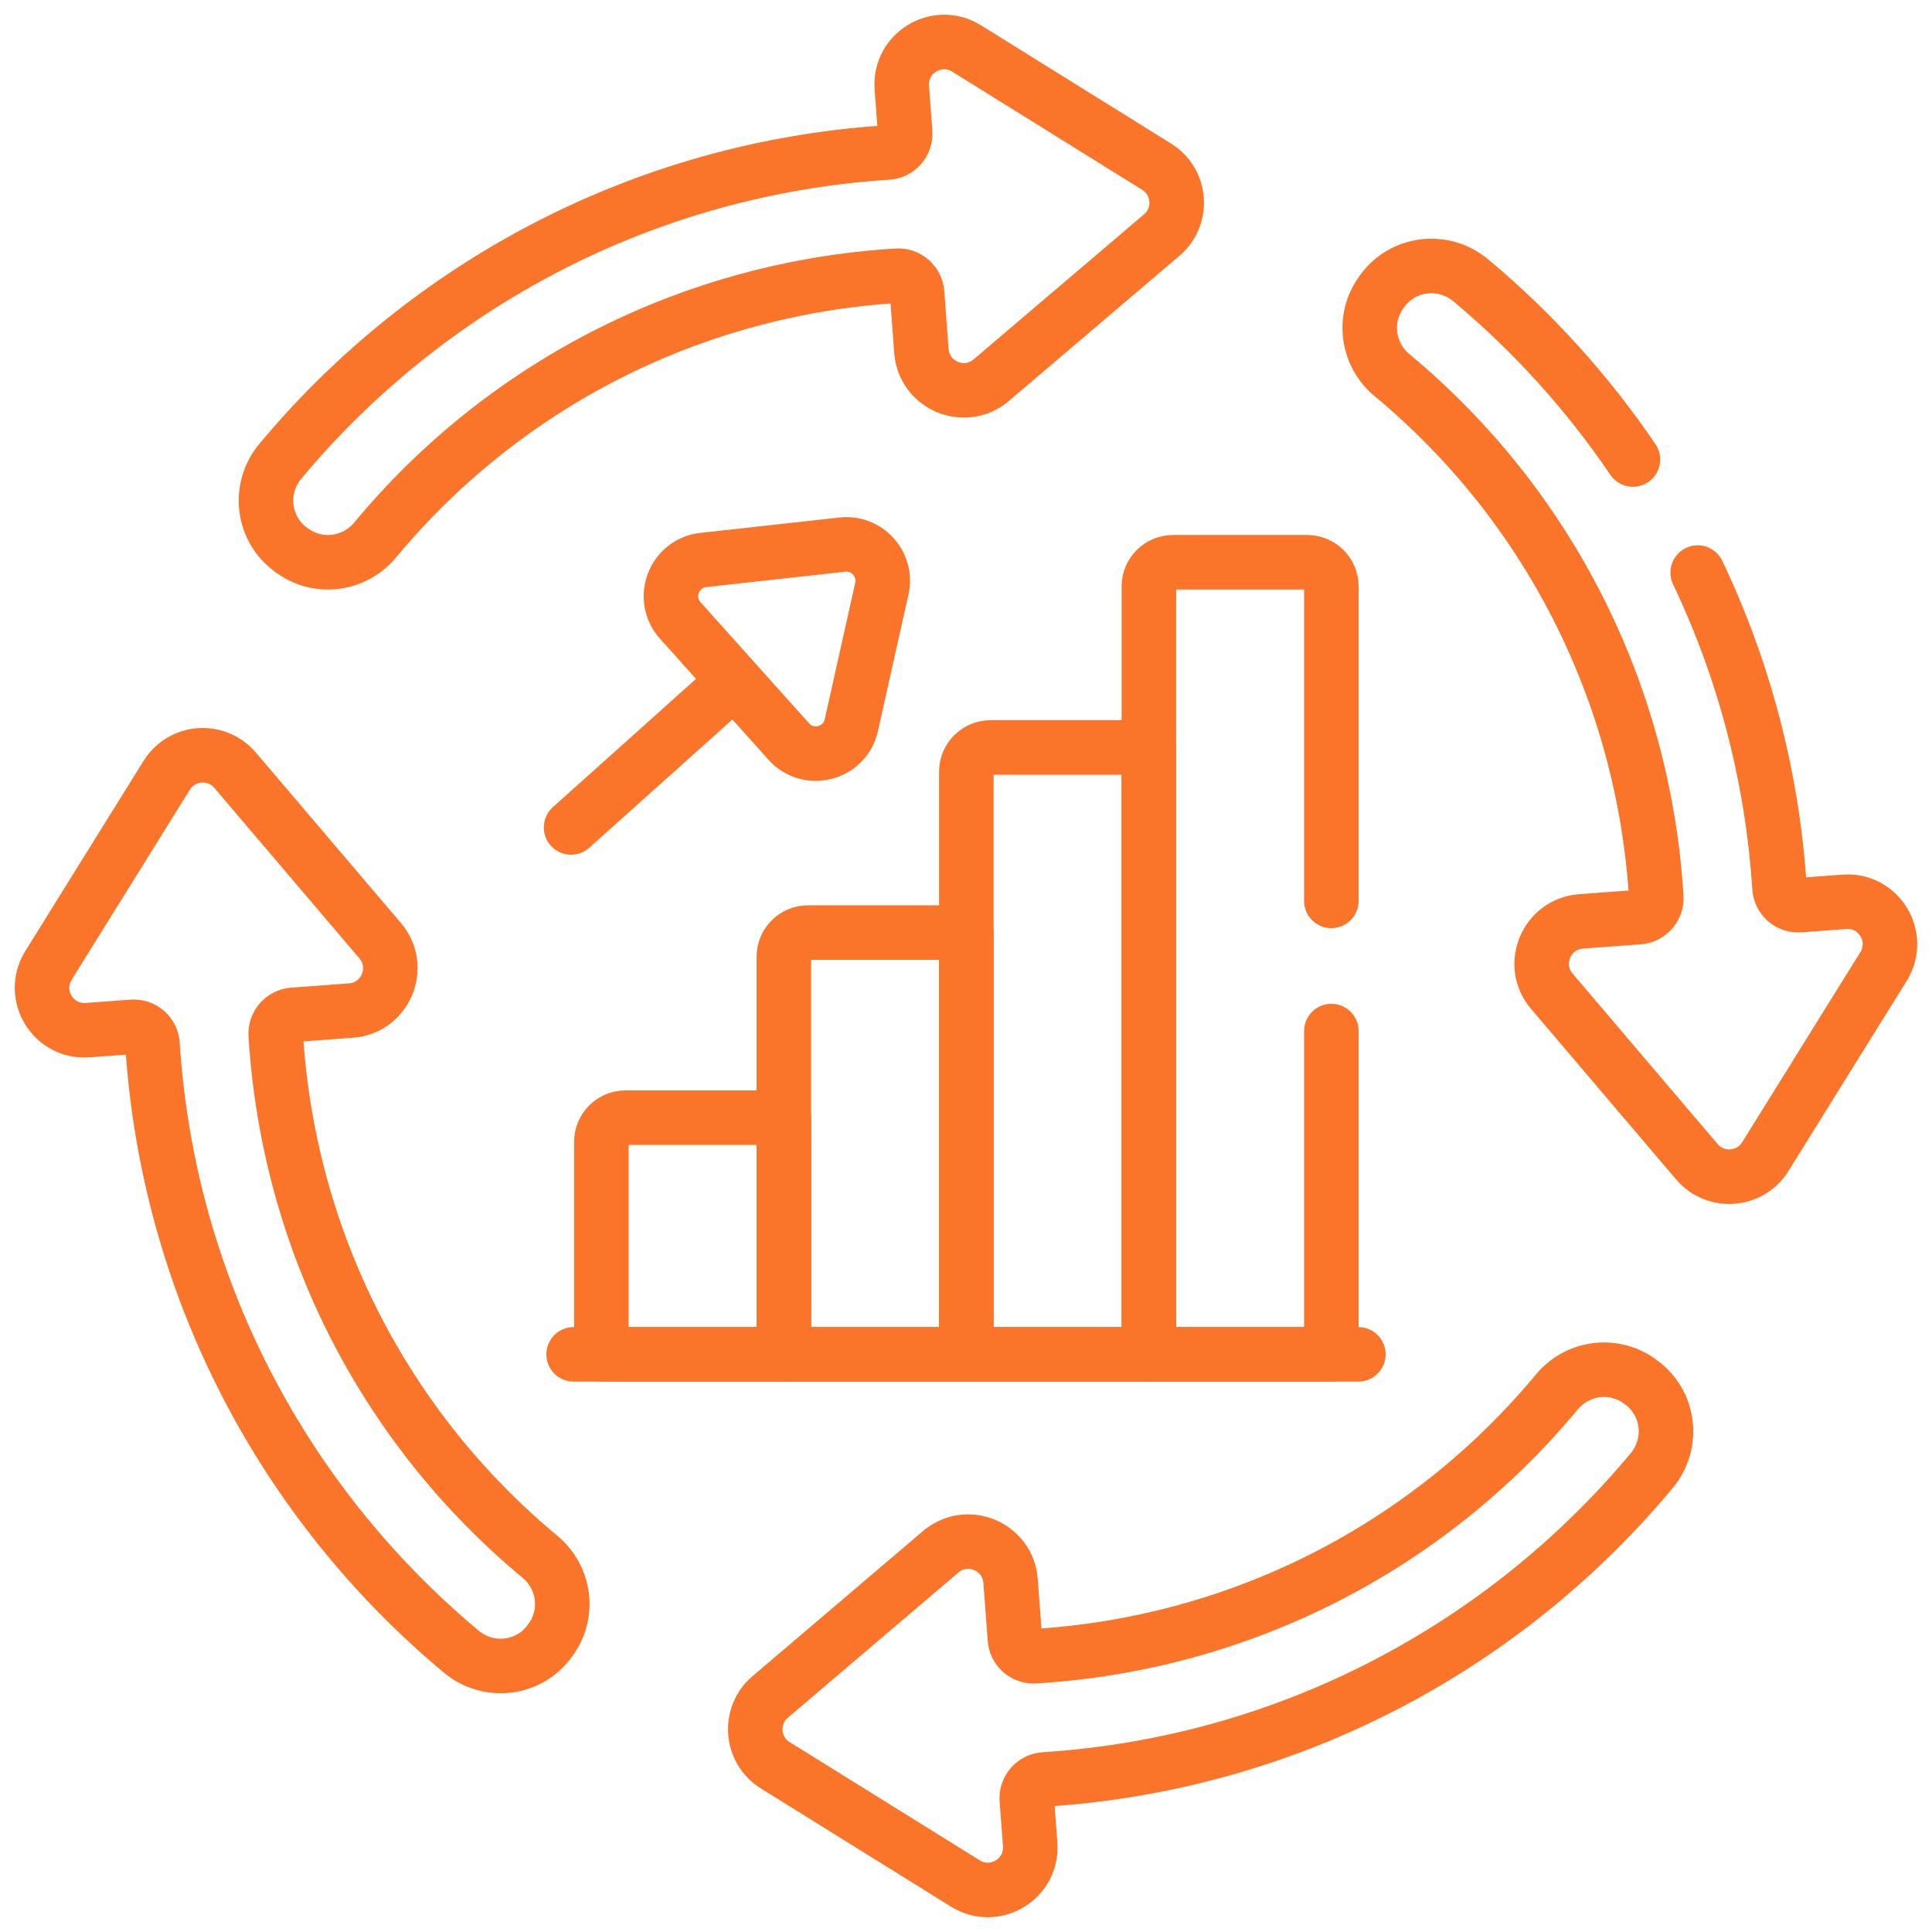
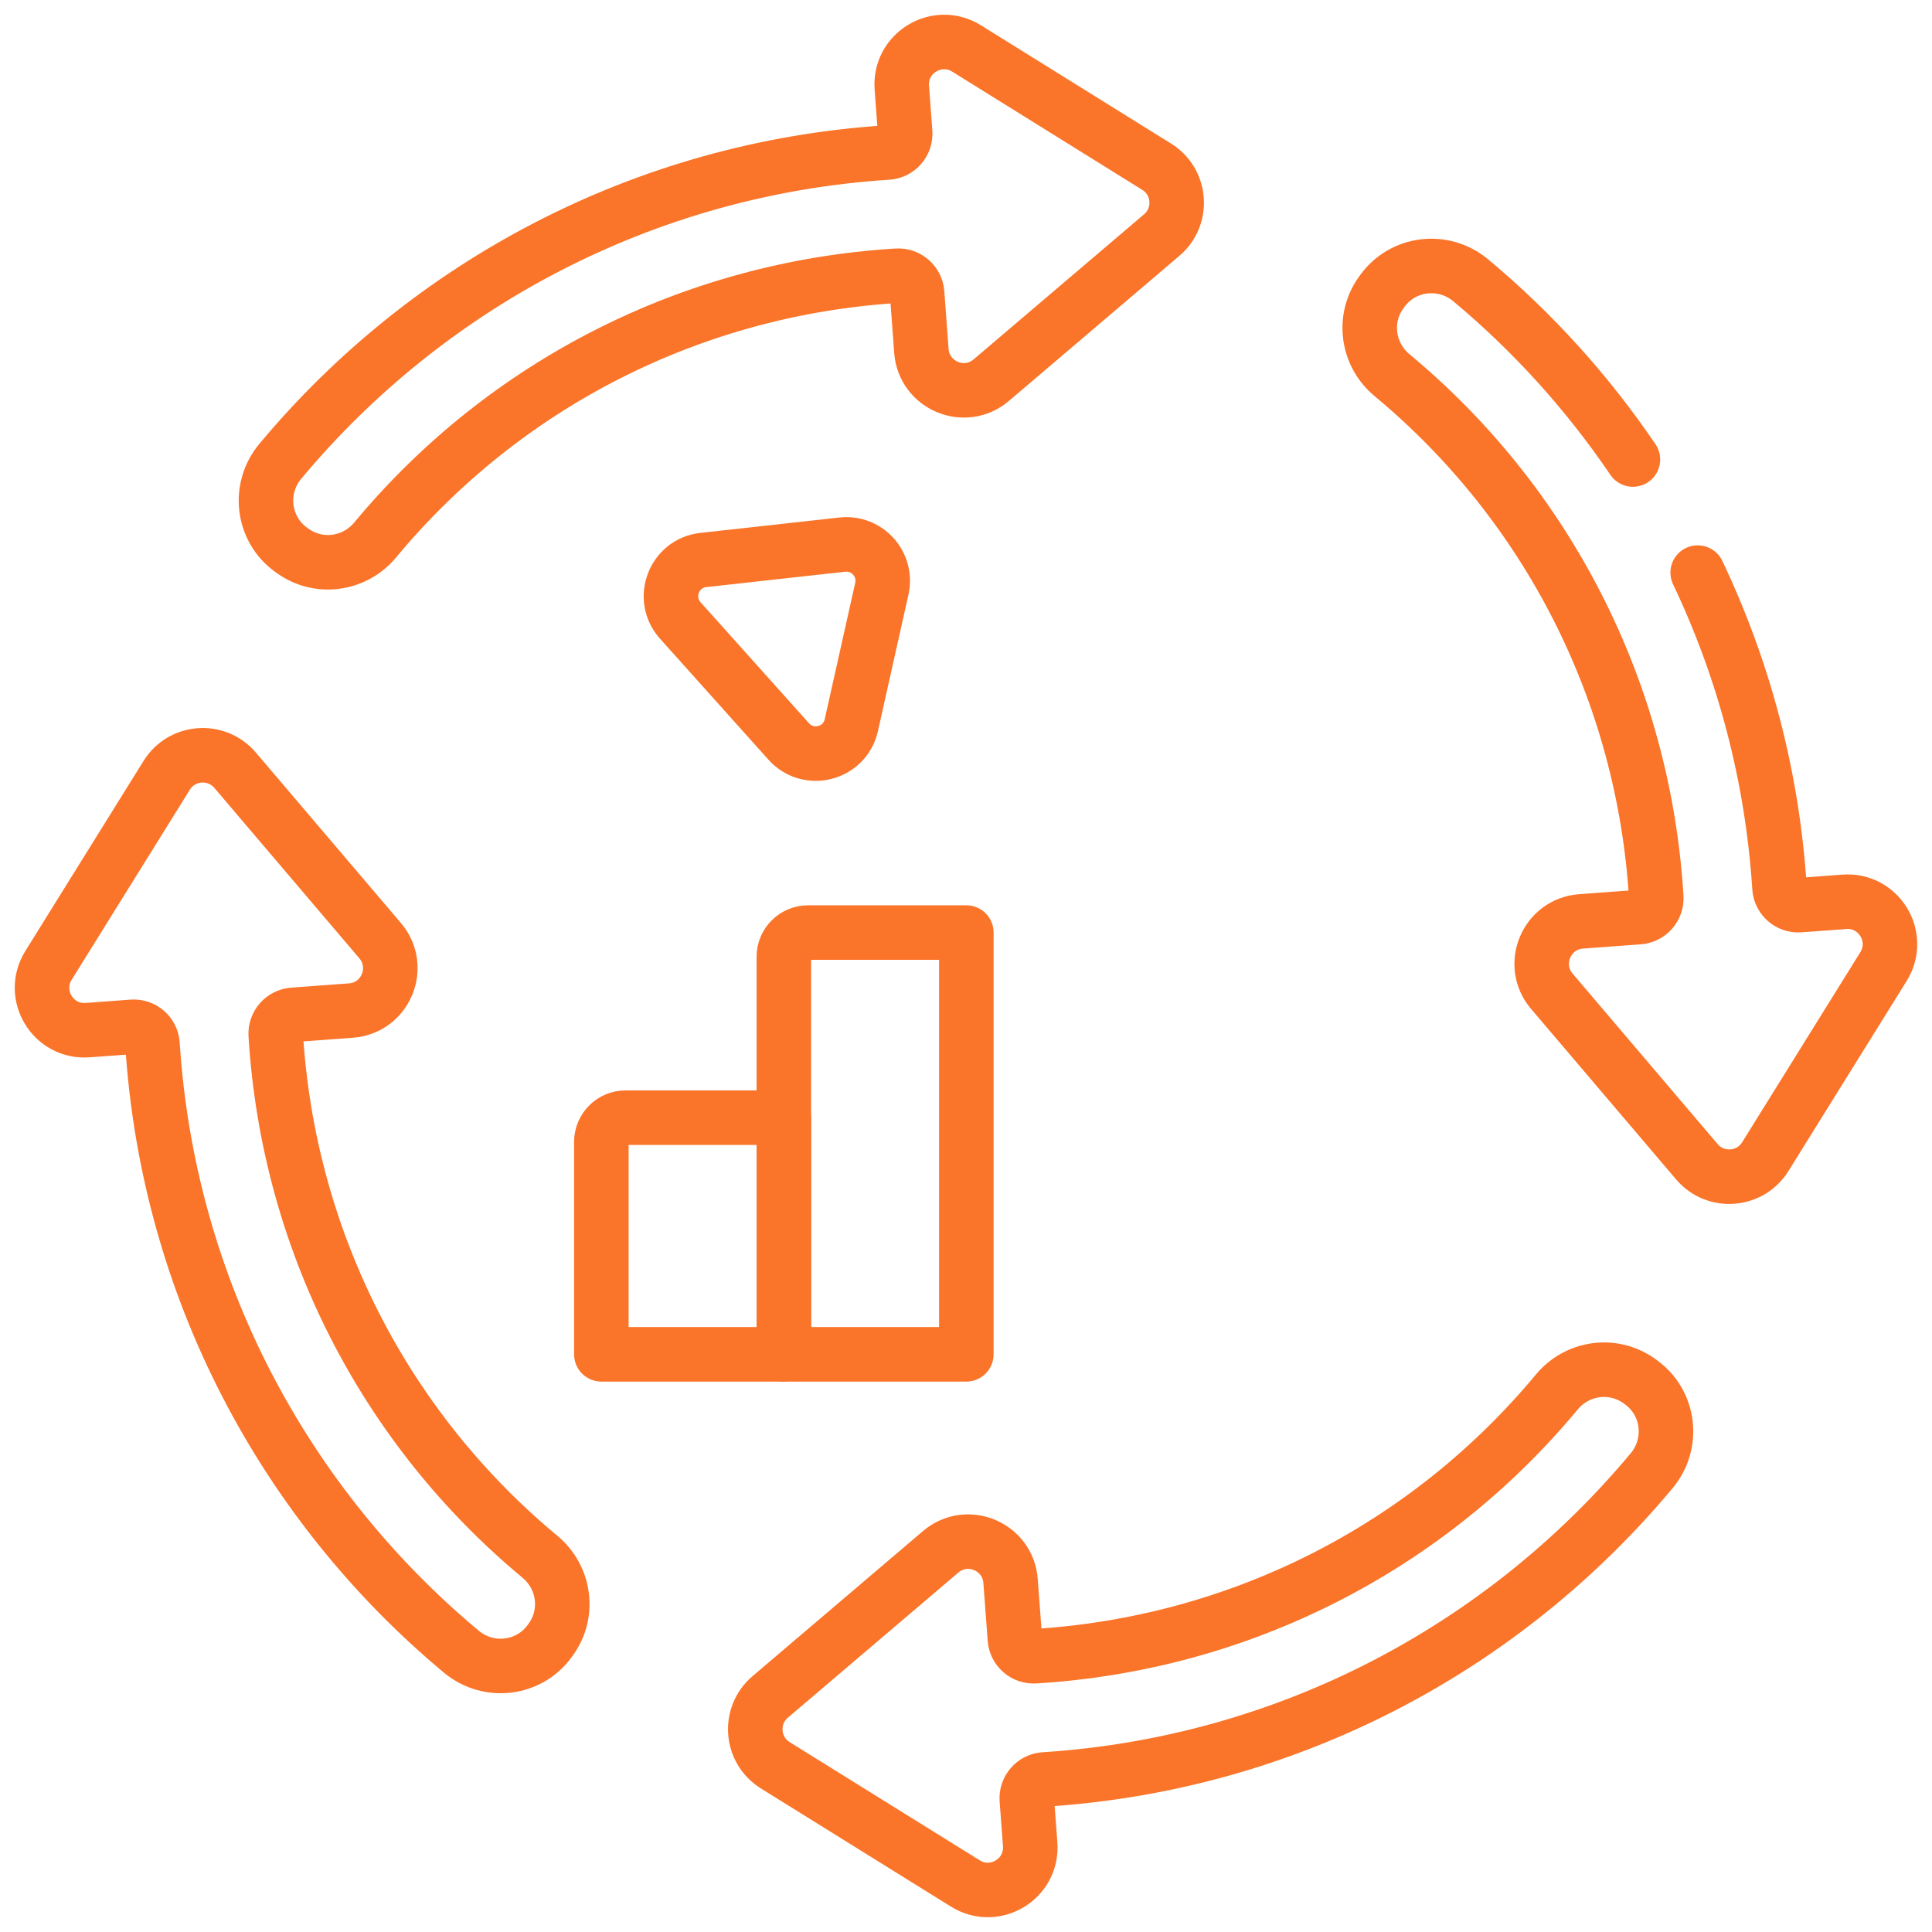
<svg xmlns="http://www.w3.org/2000/svg" width="46" height="46" viewBox="0 0 46 46" fill="none">
  <g clip-path="url(#clip0_96_81)">
    <path d="M27.539 3.969L23.014 1.154C22.311 0.717 21.41 1.263 21.472 2.088L21.551 3.152C21.569 3.399 21.382 3.615 21.135 3.631C15.331 4.004 10.18 6.779 6.674 10.983C6.132 11.632 6.248 12.602 6.936 13.094L6.972 13.119C7.593 13.563 8.446 13.443 8.933 12.856C12.004 9.158 16.463 6.865 21.36 6.565C21.605 6.55 21.817 6.734 21.836 6.978L21.938 8.356C22 9.181 22.972 9.587 23.602 9.051L27.66 5.597C28.182 5.154 28.121 4.33 27.539 3.969Z" stroke="#FA7429" stroke-width="1.298" stroke-miterlimit="10" stroke-linecap="round" stroke-linejoin="round" />
    <path d="M39.063 32.906L39.028 32.88C38.407 32.437 37.553 32.556 37.066 33.144C33.995 36.841 29.536 39.134 24.639 39.434C24.394 39.45 24.182 39.266 24.164 39.021L24.061 37.643C24 36.818 23.027 36.412 22.397 36.948L18.339 40.402C17.817 40.846 17.878 41.669 18.46 42.031L22.985 44.845C23.688 45.282 24.589 44.736 24.528 43.911L24.448 42.847C24.43 42.6 24.617 42.384 24.864 42.368C30.669 41.996 35.82 39.221 39.326 35.016C39.867 34.367 39.751 33.397 39.063 32.906Z" stroke="#FA7429" stroke-width="1.298" stroke-miterlimit="10" stroke-linecap="round" stroke-linejoin="round" />
    <path d="M3.969 18.46L1.155 22.985C0.718 23.688 1.263 24.589 2.088 24.527L3.153 24.448C3.399 24.43 3.615 24.617 3.631 24.864C4.004 30.668 6.779 35.819 10.983 39.325C11.633 39.867 12.603 39.751 13.094 39.063L13.12 39.027C13.563 38.406 13.443 37.553 12.856 37.066C9.158 33.995 6.866 29.536 6.565 24.639C6.55 24.394 6.734 24.182 6.979 24.163L8.356 24.061C9.181 24 9.587 23.027 9.051 22.397L5.598 18.339C5.154 17.817 4.331 17.878 3.969 18.46Z" stroke="#FA7429" stroke-width="1.298" stroke-miterlimit="10" stroke-linecap="round" stroke-linejoin="round" />
    <path d="M19.24 22.204C18.921 22.204 18.663 22.462 18.663 22.781V32.246H23.008V22.204H19.24Z" stroke="#FA7429" stroke-width="1.298" stroke-miterlimit="10" stroke-linecap="round" stroke-linejoin="round" />
    <path d="M14.895 26.611C14.577 26.611 14.318 26.87 14.318 27.188V32.246H18.663V26.611H14.895Z" stroke="#FA7429" stroke-width="1.298" stroke-miterlimit="10" stroke-linecap="round" stroke-linejoin="round" />
-     <path d="M23.585 17.797C23.267 17.797 23.008 18.055 23.008 18.374V32.247H27.354V17.797H23.585Z" stroke="#FA7429" stroke-width="1.298" stroke-miterlimit="10" stroke-linecap="round" stroke-linejoin="round" />
-     <path d="M13.658 32.246H32.342" stroke="#FA7429" stroke-width="1.298" stroke-miterlimit="10" stroke-linecap="round" stroke-linejoin="round" />
-     <path d="M13.597 19.701L17.416 16.279" stroke="#FA7429" stroke-width="1.298" stroke-miterlimit="10" stroke-linecap="round" stroke-linejoin="round" />
    <path d="M20.996 14.017C21.126 13.437 20.646 12.901 20.055 12.967L16.747 13.333C16.047 13.41 15.727 14.248 16.197 14.773L18.779 17.654C19.25 18.179 20.117 17.953 20.27 17.265L20.996 14.017Z" stroke="#FA7429" stroke-width="1.298" stroke-miterlimit="10" stroke-linecap="round" stroke-linejoin="round" />
    <path d="M38.879 10.941C37.796 9.344 36.495 7.907 35.017 6.674C34.367 6.132 33.397 6.248 32.906 6.936L32.88 6.972C32.437 7.593 32.557 8.446 33.144 8.933C36.842 12.004 39.134 16.463 39.435 21.361C39.45 21.605 39.266 21.817 39.021 21.836L37.644 21.938C36.819 22 36.413 22.972 36.949 23.602L40.402 27.661C40.846 28.182 41.669 28.121 42.031 27.539L44.845 23.014C45.282 22.311 44.737 21.41 43.912 21.472L42.847 21.551C42.6 21.569 42.385 21.382 42.369 21.135C42.197 18.463 41.515 15.931 40.421 13.633" stroke="#FA7429" stroke-width="1.298" stroke-miterlimit="10" stroke-linecap="round" stroke-linejoin="round" />
-     <path d="M31.699 21.45V13.964C31.699 13.645 31.441 13.387 31.122 13.387H27.931C27.612 13.387 27.354 13.645 27.354 13.964V32.246H31.699V24.549" stroke="#FA7429" stroke-width="1.298" stroke-miterlimit="10" stroke-linecap="round" stroke-linejoin="round" />
  </g>
  <defs>
    <clipPath id="clip0_96_81">
      <rect width="46" height="46" fill="white" />
    </clipPath>
  </defs>
</svg>